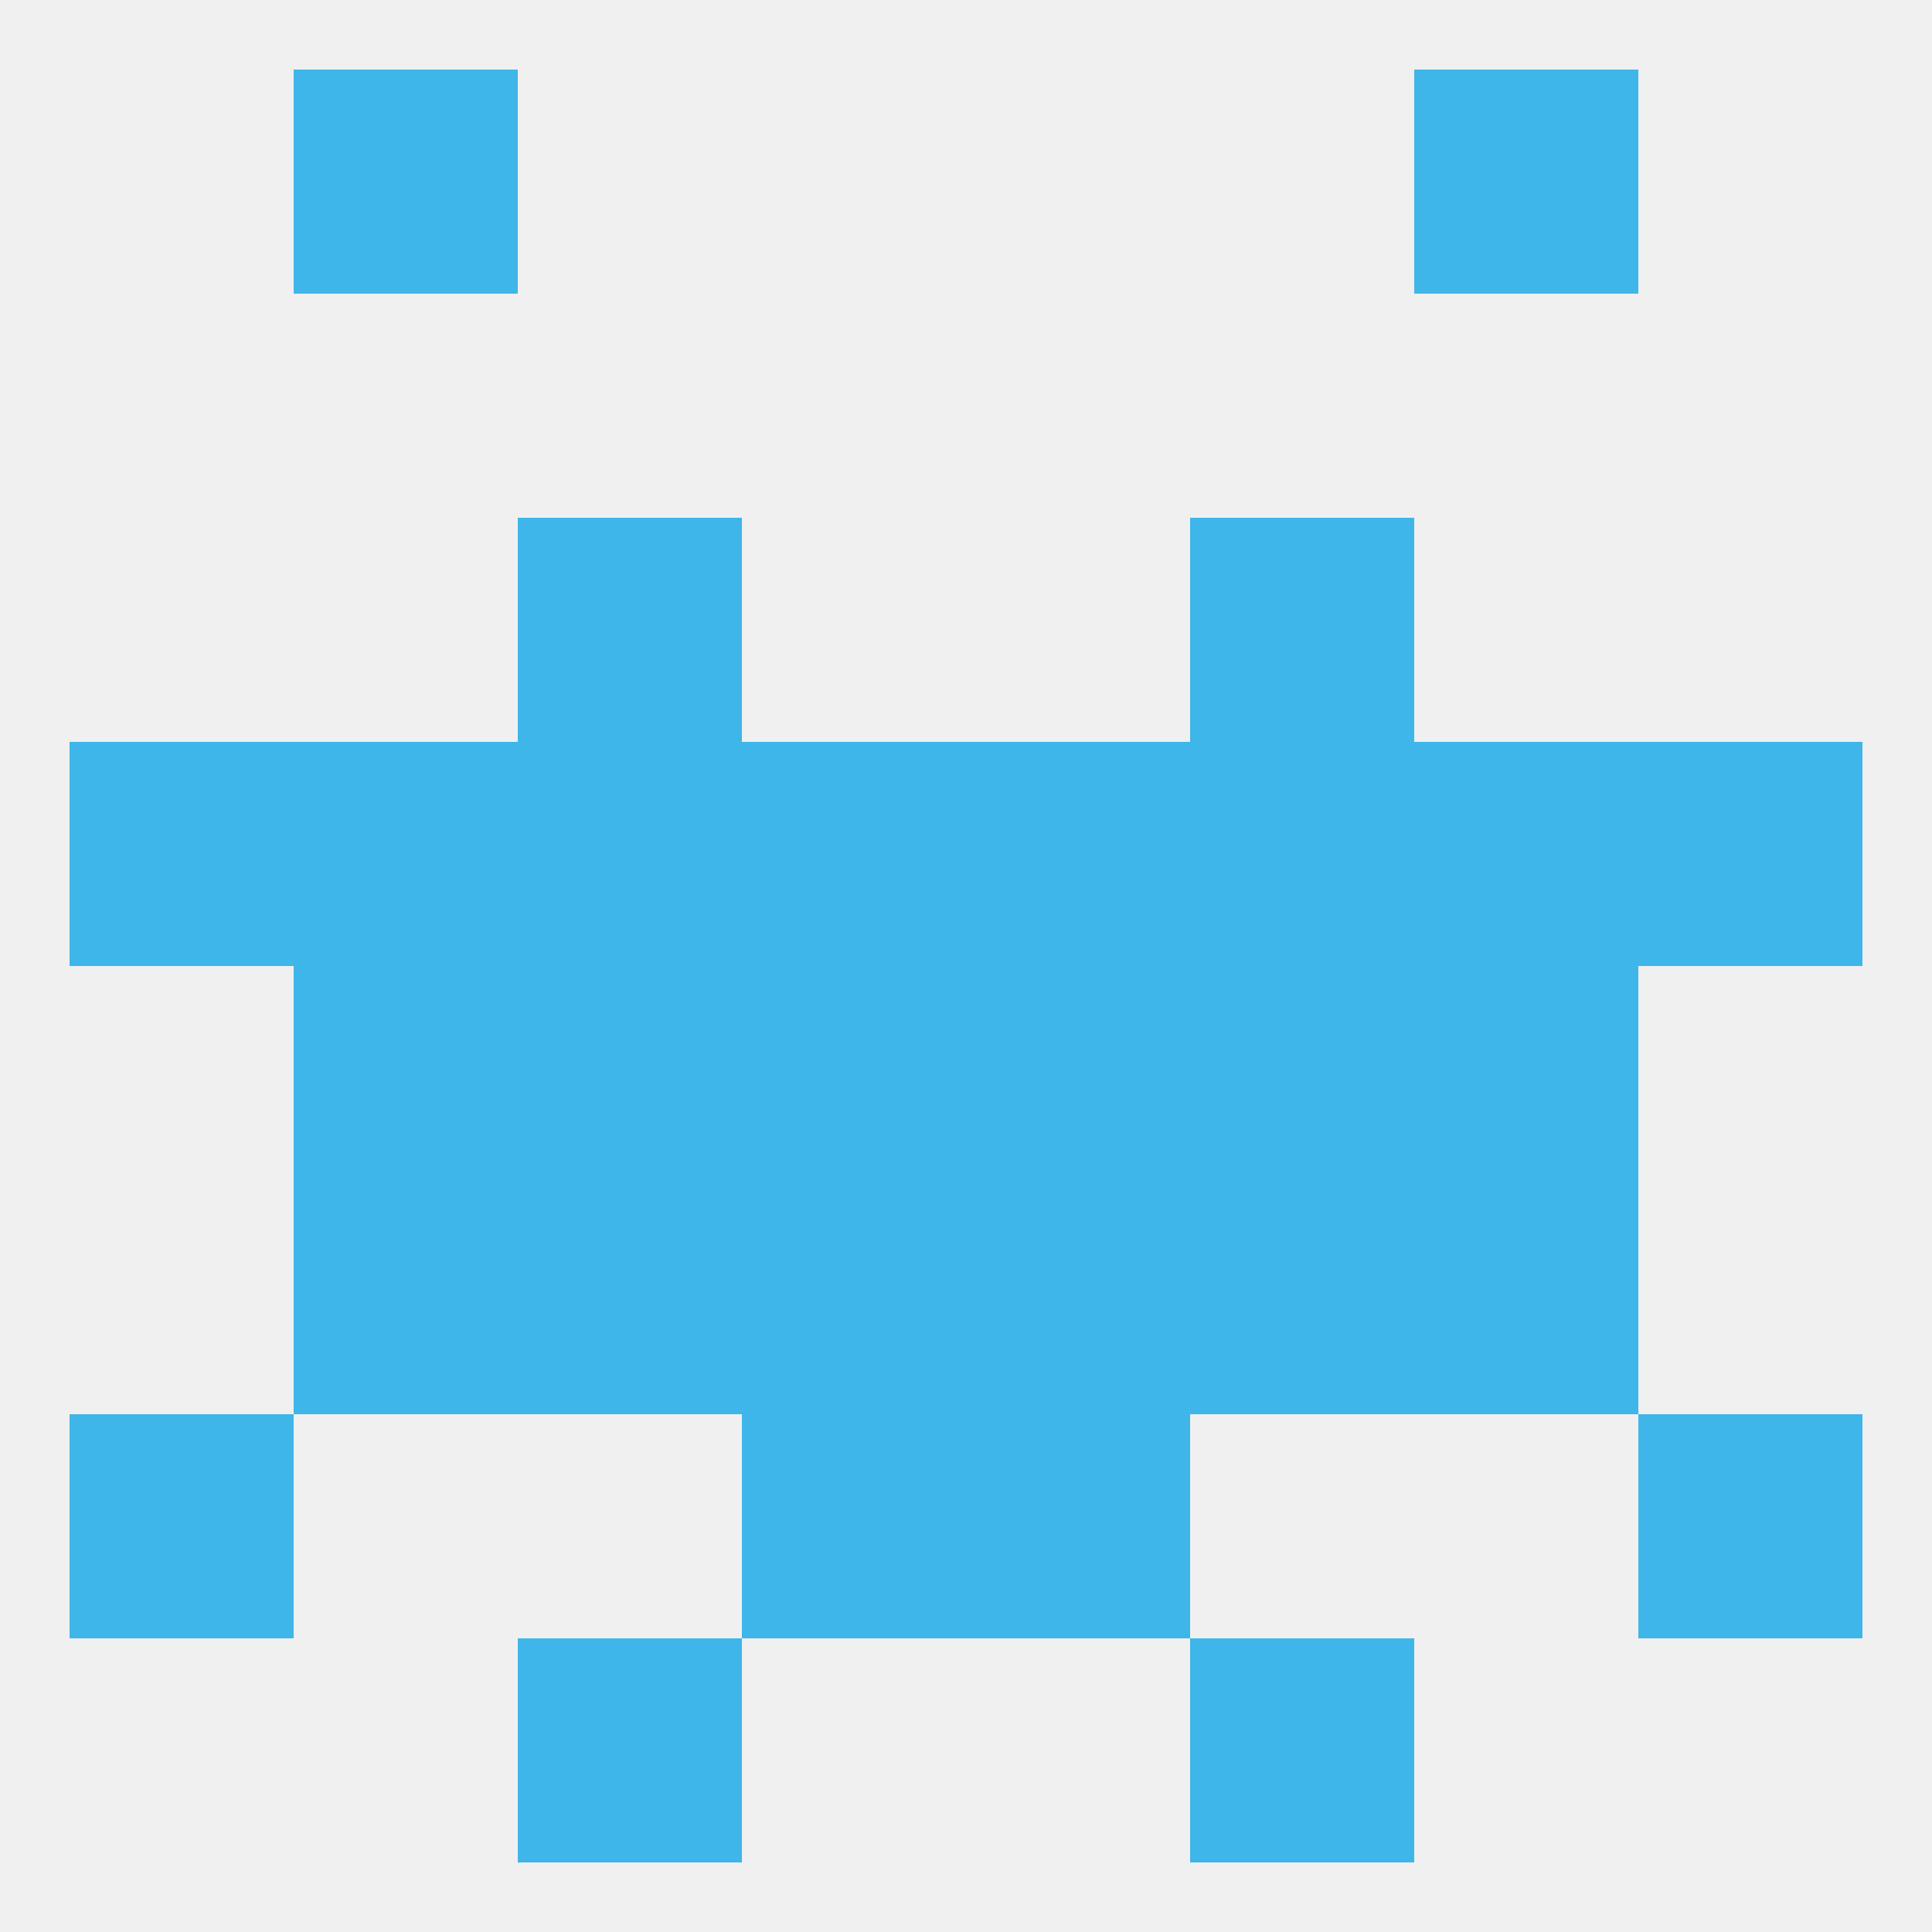
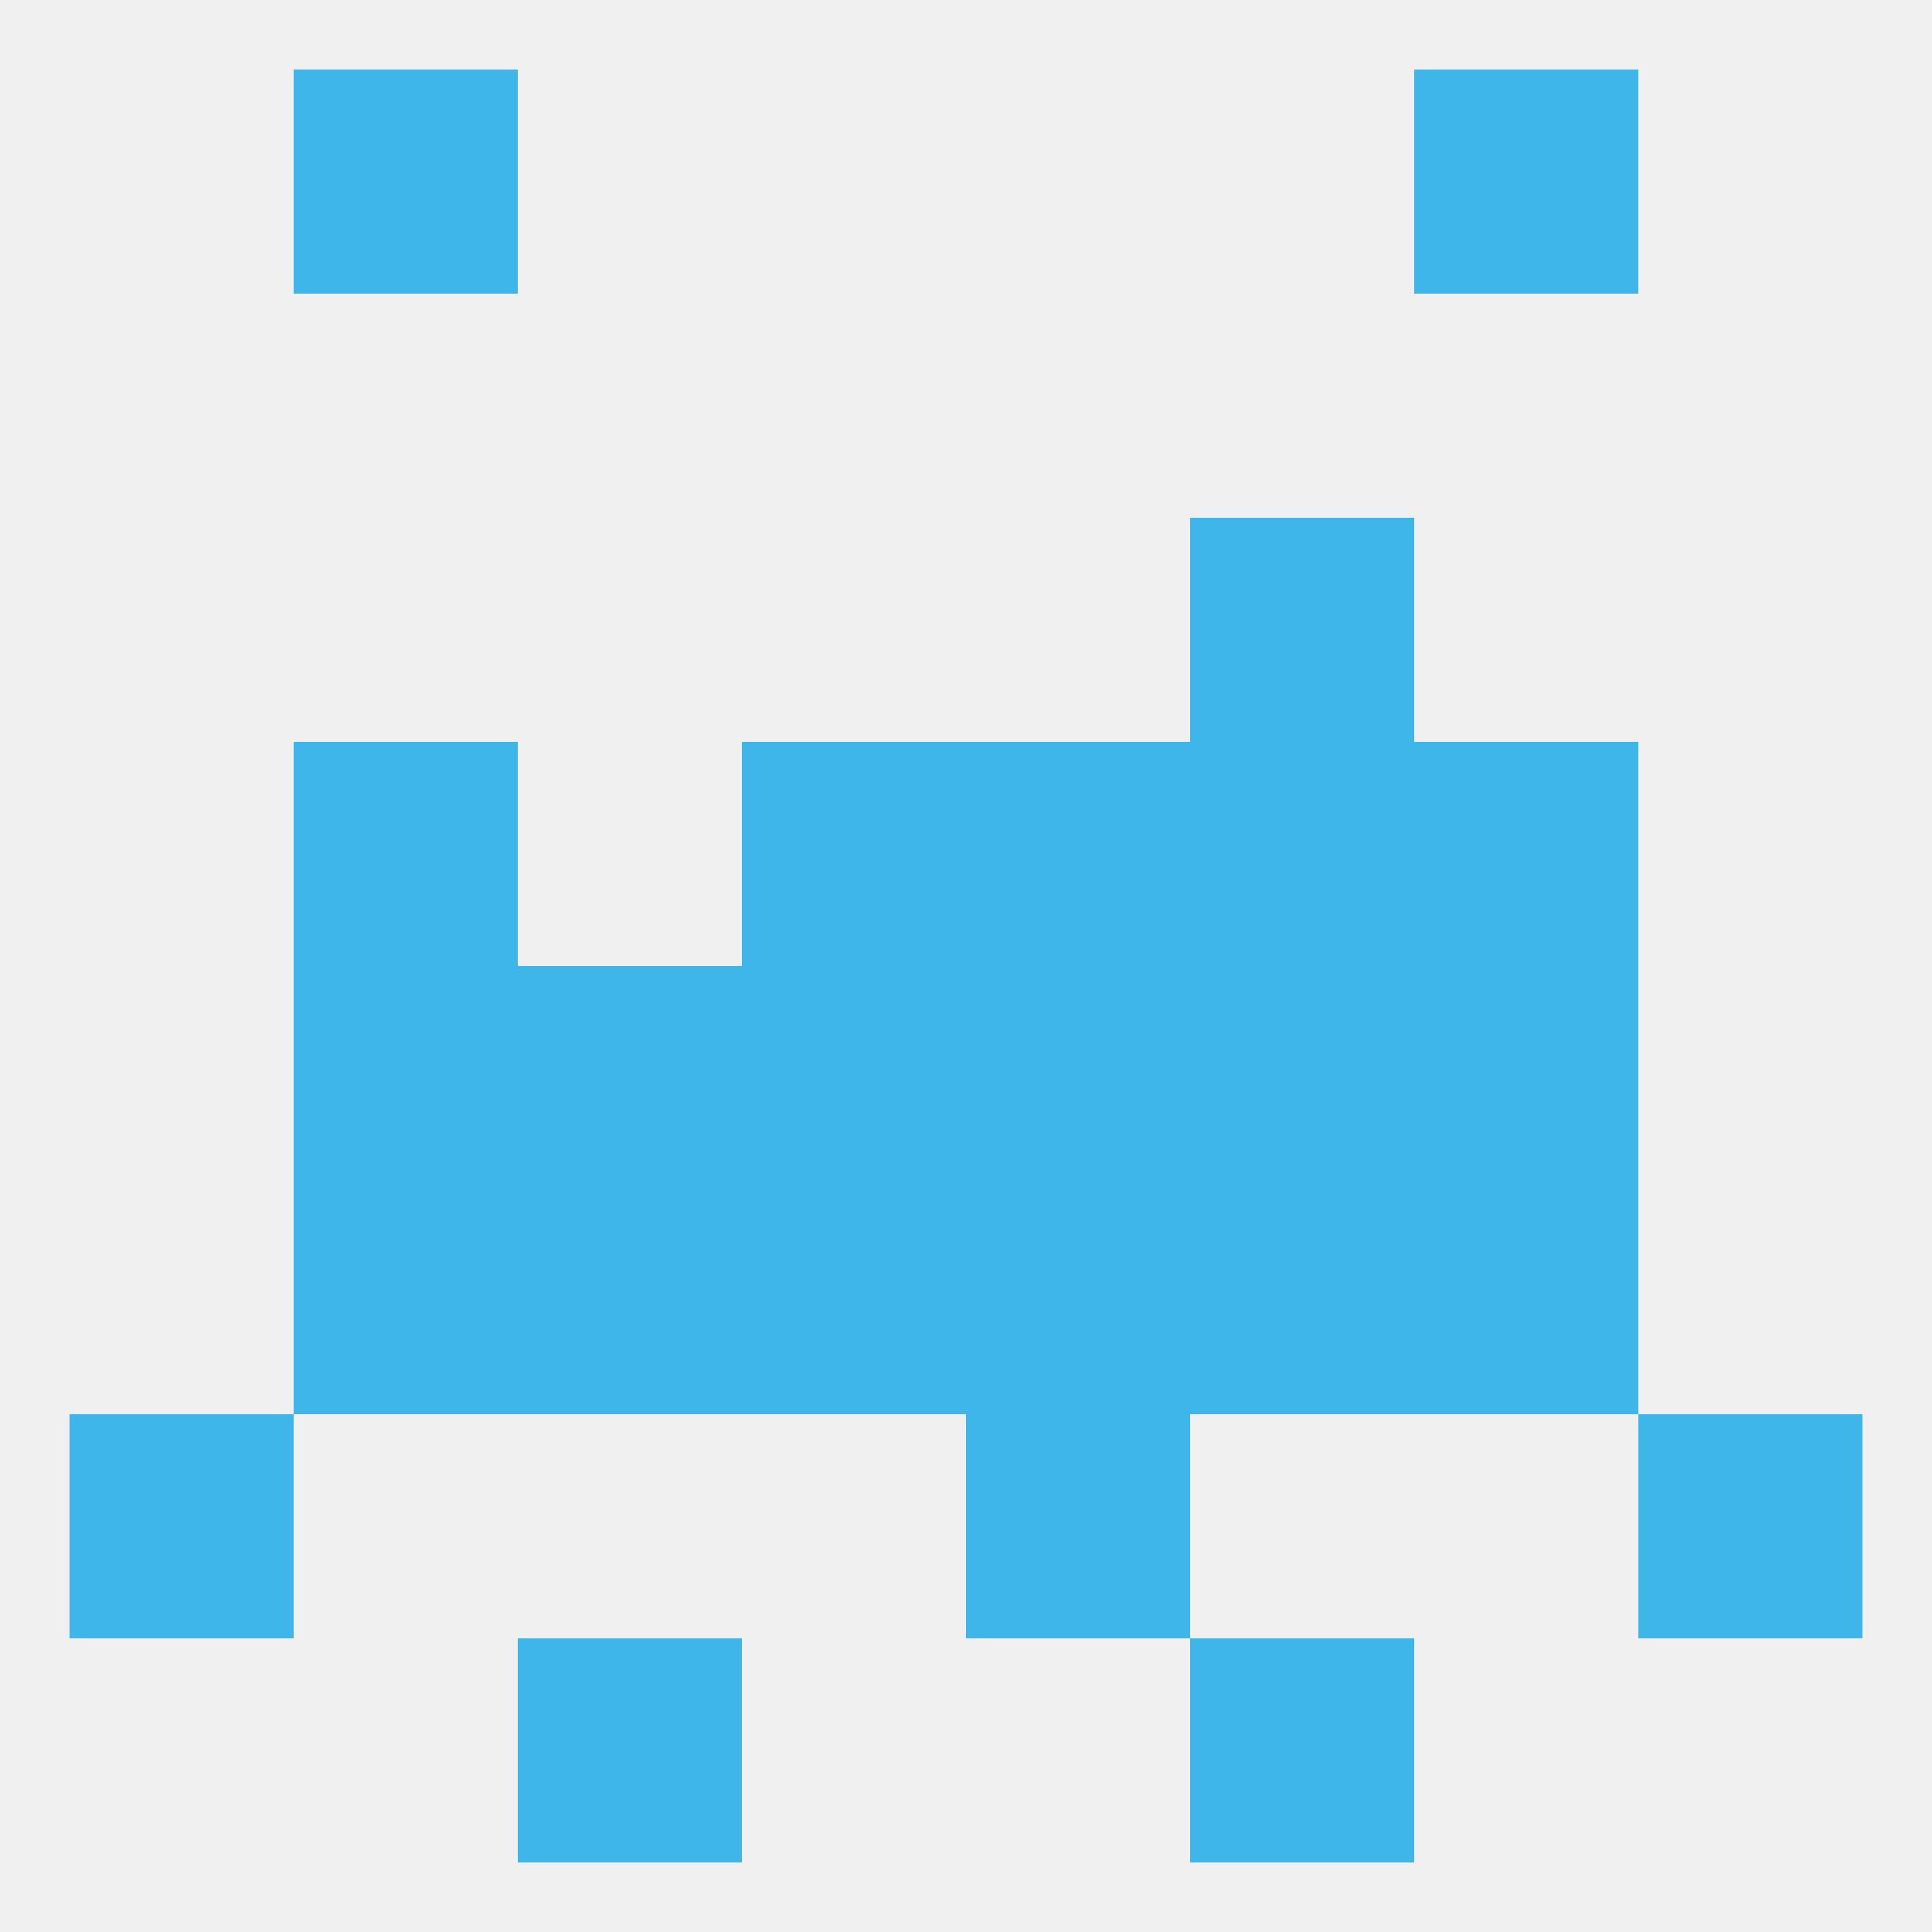
<svg xmlns="http://www.w3.org/2000/svg" version="1.1" baseprofile="full" width="250" height="250" viewBox="0 0 250 250">
  <rect width="100%" height="100%" fill="rgba(240,240,240,255)" />
-   <rect x="67" y="67" width="29" height="29" fill="rgba(62,182,233,255)" />
  <rect x="154" y="67" width="29" height="29" fill="rgba(62,182,233,255)" />
  <rect x="38" y="154" width="29" height="29" fill="rgba(62,182,233,255)" />
  <rect x="183" y="154" width="29" height="29" fill="rgba(62,182,233,255)" />
  <rect x="67" y="154" width="29" height="29" fill="rgba(62,182,233,255)" />
  <rect x="154" y="154" width="29" height="29" fill="rgba(62,182,233,255)" />
  <rect x="96" y="154" width="29" height="29" fill="rgba(62,182,233,255)" />
  <rect x="125" y="154" width="29" height="29" fill="rgba(62,182,233,255)" />
  <rect x="212" y="183" width="29" height="29" fill="rgba(62,182,233,255)" />
-   <rect x="96" y="183" width="29" height="29" fill="rgba(62,182,233,255)" />
  <rect x="125" y="183" width="29" height="29" fill="rgba(62,182,233,255)" />
  <rect x="9" y="183" width="29" height="29" fill="rgba(62,182,233,255)" />
  <rect x="38" y="9" width="29" height="29" fill="rgba(62,182,233,255)" />
  <rect x="183" y="9" width="29" height="29" fill="rgba(62,182,233,255)" />
  <rect x="67" y="212" width="29" height="29" fill="rgba(62,182,233,255)" />
  <rect x="154" y="212" width="29" height="29" fill="rgba(62,182,233,255)" />
  <rect x="96" y="125" width="29" height="29" fill="rgba(62,182,233,255)" />
  <rect x="125" y="125" width="29" height="29" fill="rgba(62,182,233,255)" />
  <rect x="38" y="125" width="29" height="29" fill="rgba(62,182,233,255)" />
  <rect x="183" y="125" width="29" height="29" fill="rgba(62,182,233,255)" />
  <rect x="67" y="125" width="29" height="29" fill="rgba(62,182,233,255)" />
  <rect x="154" y="125" width="29" height="29" fill="rgba(62,182,233,255)" />
-   <rect x="9" y="96" width="29" height="29" fill="rgba(62,182,233,255)" />
-   <rect x="212" y="96" width="29" height="29" fill="rgba(62,182,233,255)" />
  <rect x="96" y="96" width="29" height="29" fill="rgba(62,182,233,255)" />
  <rect x="125" y="96" width="29" height="29" fill="rgba(62,182,233,255)" />
  <rect x="38" y="96" width="29" height="29" fill="rgba(62,182,233,255)" />
  <rect x="183" y="96" width="29" height="29" fill="rgba(62,182,233,255)" />
-   <rect x="67" y="96" width="29" height="29" fill="rgba(62,182,233,255)" />
  <rect x="154" y="96" width="29" height="29" fill="rgba(62,182,233,255)" />
</svg>